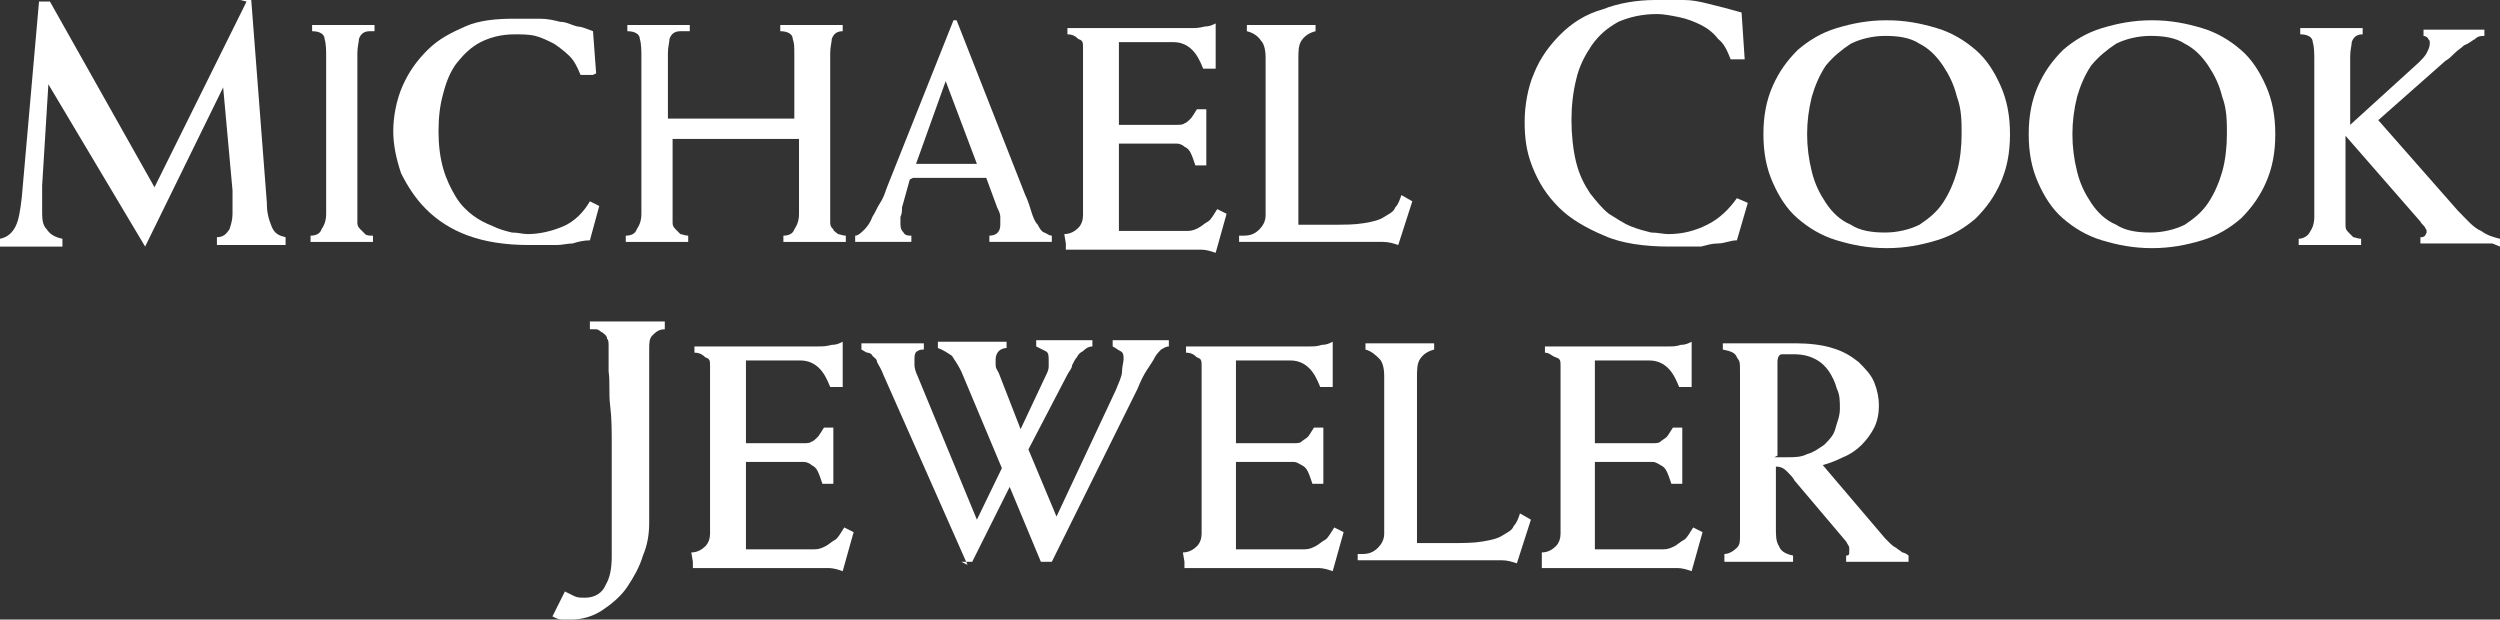
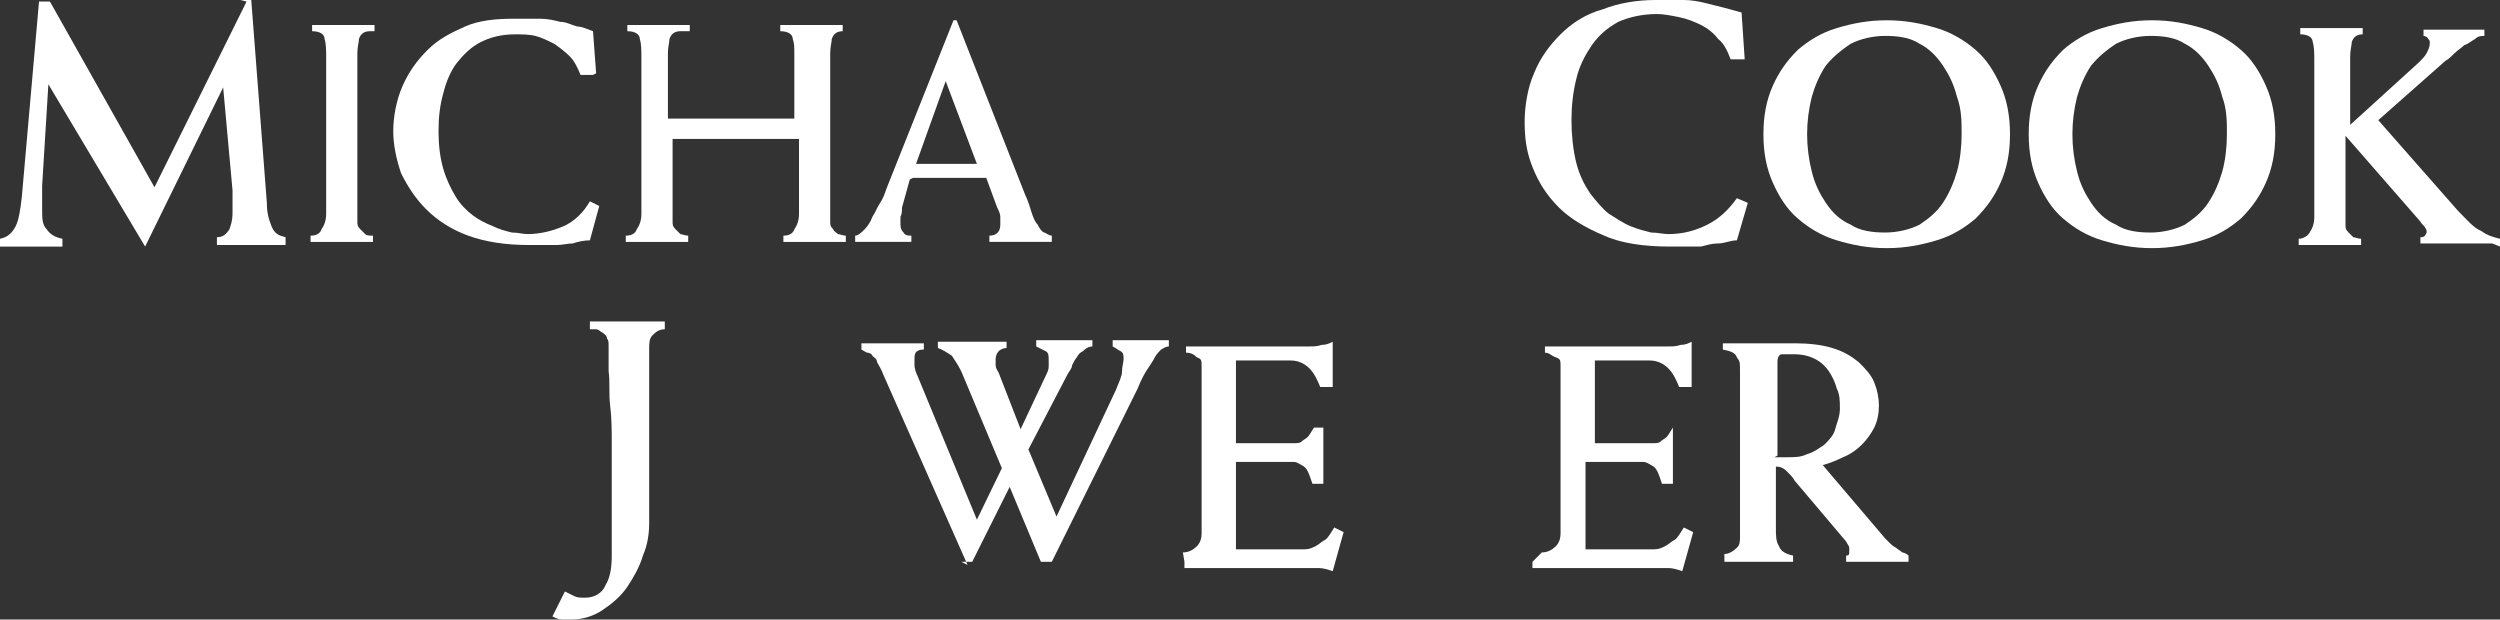
<svg xmlns="http://www.w3.org/2000/svg" version="1.1" id="Layer_1" x="0px" y="0px" viewBox="0 0 160.2 39.7" style="enable-background:new 0 0 160.2 39.7;" xml:space="preserve">
  <rect x="0" y="0" width="160.2" height="39.7" fill="#333333" stroke="none" />
  <style type="text/css">
	.st0{fill:#FFFFFF;}
</style>
  <g>
    <path class="st0" d="M15.4,0h0.7l1,13c0,0.6,0.1,1,0.3,1.5s0.5,0.6,0.9,0.7v0.5c-0.4,0-0.8,0-1.1,0c-0.4,0-0.8,0-1.1,0   s-0.8,0-1.1,0s-0.8,0-1.1,0v-0.5c0.4,0,0.6-0.2,0.8-0.5c0.1-0.3,0.2-0.6,0.2-1s0-0.6,0-0.9c0-0.2,0-0.4,0-0.6l-0.6-6.6l0,0l-5,10.2   L3.1,5.4l0,0l-0.4,6.5c0,0.2,0,0.4,0,0.7s0,0.5,0,0.8c0,0.6,0,1,0.3,1.3c0.2,0.3,0.5,0.5,1,0.6v0.5c-0.3,0-0.7,0-1,0s-0.7,0-1,0   s-0.7,0-1,0s-0.7,0-1,0v-0.5c0.5-0.1,0.8-0.4,1-0.8c0.2-0.4,0.3-1,0.4-1.9L2.5,0.1h0.7L9.9,12l5.9-11.9L15.4,0z" />
    <path class="st0" d="M23.7,2c-0.4,0-0.6,0.2-0.7,0.5c0,0.2-0.1,0.5-0.1,0.9c0,1,0,2,0,3.1s0,2.2,0,3.3v3.9c0,0.2,0,0.3,0,0.5   s0,0.3,0.2,0.5s0.2,0.2,0.3,0.3s0.3,0.1,0.5,0.1v0.4c-0.3,0-0.7,0-1,0s-0.7,0-1,0s-0.7,0-1,0s-0.7,0-1,0v-0.4   c0.3,0,0.6-0.1,0.7-0.4c0.2-0.3,0.3-0.6,0.3-1v-2.9c0-0.6,0-1.3,0-2s0-1.4,0-2.1c0-0.7,0-1.3,0-1.8s0-1,0-1.3s0-0.8-0.1-1.1   C20.8,2.2,20.5,2,20,2V1.6c0.3,0,0.7,0,1,0s0.7,0,1,0s0.7,0,1,0s0.7,0,1,0V2L23.7,2z" />
    <path class="st0" d="M38,4.8h-0.8c-0.2-0.5-0.4-0.9-0.7-1.2c-0.3-0.3-0.7-0.6-1-0.8c-0.4-0.2-0.8-0.4-1.2-0.5S33.4,2.2,33,2.2   c-0.9,0-1.6,0.2-2.2,0.5C30.2,3,29.7,3.5,29.3,4s-0.7,1.2-0.9,2c-0.2,0.7-0.3,1.5-0.3,2.4s0.1,1.7,0.3,2.4s0.5,1.3,0.8,1.8   s0.7,0.9,1.1,1.2c0.4,0.3,0.8,0.5,1.3,0.7c0.4,0.2,0.8,0.3,1.2,0.4c0.4,0,0.7,0.1,1,0.1c0.8,0,1.6-0.2,2.3-0.5   c0.7-0.3,1.3-0.9,1.7-1.6l0.6,0.3l-0.6,2.2c-0.4,0-0.8,0.1-1.1,0.2c-0.3,0-0.7,0.1-1,0.1c-0.3,0-0.6,0-0.9,0c-0.3,0-0.6,0-0.9,0   c-1.5,0-2.8-0.2-3.9-0.6s-2-1-2.7-1.7s-1.2-1.5-1.6-2.3c-0.3-0.9-0.5-1.8-0.5-2.7s0.2-2,0.6-2.9c0.4-0.9,0.9-1.6,1.6-2.3   s1.5-1.1,2.4-1.5s2-0.5,3.1-0.5c1.1,0,1.2,0,1.7,0s0.9,0.1,1.3,0.2c0.4,0,0.7,0.2,1.1,0.3c0.3,0,0.7,0.2,1,0.3l0.2,2.7L38,4.8z" />
    <path class="st0" d="M43.6,2c-0.4,0-0.6,0.2-0.7,0.5c0,0.2-0.1,0.5-0.1,0.9c0,0.7,0,1.4,0,2.1c0,0.7,0,1.4,0,2.1c0.1,0,0.3,0,0.7,0   c0.3,0,0.7,0,1,0c0.3,0,0.8,0,1.2,0s0.7,0,1,0c0.3,0,0.5,0,0.9,0s0.8,0,1.2,0s0.8,0,1.2,0s0.7,0,0.9,0c0-0.7,0-1.3,0-2s0-1.3,0-2   s0-0.8-0.1-1.1C50.8,2.2,50.5,2,50,2V1.6c0.3,0,0.7,0,1,0c0.3,0,0.7,0,1,0c0.3,0,0.7,0,1,0c0.3,0,0.7,0,1,0V2   c-0.4,0-0.6,0.2-0.7,0.5c0,0.2-0.1,0.5-0.1,0.9c0,1,0,2,0,3.1s0,2.2,0,3.3v3.9c0,0.2,0,0.3,0,0.5s0,0.3,0.2,0.5   c0,0.1,0.2,0.2,0.3,0.3c0.1,0,0.3,0.1,0.5,0.1v0.4c-0.3,0-0.7,0-1,0c-0.3,0-0.7,0-1,0c-0.3,0-0.7,0-1,0c-0.3,0-0.7,0-1,0v-0.4   c0.3,0,0.6-0.1,0.7-0.4c0.2-0.3,0.3-0.6,0.3-1c0-0.8,0-1.6,0-2.4c0-0.8,0-1.6,0-2.4c-0.2,0-0.5,0-0.9,0s-0.8,0-1.2,0s-0.8,0-1.2,0   s-0.7,0-0.9,0c-0.2,0-0.6,0-1,0s-0.8,0-1.2,0s-0.7,0-1,0c-0.3,0-0.5,0-0.7,0c0,0.8,0,1.6,0,2.4c0,0.8,0,1.6,0,2.4s0,0.3,0,0.5   s0,0.3,0.2,0.5c0.2,0.2,0.2,0.2,0.3,0.3c0.1,0,0.3,0.1,0.5,0.1v0.4c-0.3,0-0.7,0-1,0c-0.3,0-0.7,0-1,0c-0.3,0-0.7,0-1,0   c-0.3,0-0.7,0-1,0v-0.4c0.3,0,0.6-0.1,0.7-0.4c0.2-0.3,0.3-0.6,0.3-1v-2.9c0-0.6,0-1.3,0-2s0-1.4,0-2.1c0-0.7,0-1.3,0-1.8   s0-1,0-1.3s0-0.8-0.1-1.1C41,2.2,40.7,2,40.2,2V1.6c0.3,0,0.7,0,1,0c0.3,0,0.7,0,1,0c0.3,0,0.7,0,1,0c0.3,0,0.7,0,1,0V2L43.6,2z" />
    <path class="st0" d="M58.3,11.5l-0.5,1.8c0,0.2,0,0.4-0.1,0.6c0,0.2,0,0.3,0,0.4c0,0.2,0,0.4,0.2,0.6c0.1,0.2,0.3,0.2,0.5,0.2v0.4   c-0.3,0-0.6,0-0.9,0s-0.6,0-0.9,0s-0.6,0-0.9,0s-0.6,0-0.9,0v-0.4c0.2,0,0.4-0.2,0.6-0.4s0.4-0.5,0.5-0.8c0.2-0.3,0.3-0.6,0.5-0.9   s0.3-0.6,0.4-0.9l4.3-10.8h0.2l4.4,11.2c0.2,0.4,0.3,0.8,0.4,1.1s0.2,0.6,0.4,0.8c0.1,0.2,0.2,0.4,0.4,0.5c0.1,0,0.3,0.2,0.5,0.2   v0.4c-0.3,0-0.7,0-1,0s-0.7,0-1,0s-0.7,0-1,0s-0.7,0-1,0v-0.4c0.4,0,0.7-0.2,0.7-0.7s0-0.3,0-0.5s-0.1-0.4-0.2-0.6l-0.7-1.9h-4.7   L58.3,11.5z M62.6,10.5l-2-5.3l-1.9,5.3H62.6L62.6,10.5z" />
-     <path class="st0" d="M68.2,15c0.4,0,0.7-0.2,0.9-0.4c0.2-0.2,0.3-0.5,0.3-0.8v-3.4c0-0.7,0-1.4,0-2s0-1.4,0-2s0-1.2,0-1.8   s0-1.1,0-1.5s0-0.5-0.3-0.6c-0.2-0.2-0.4-0.3-0.7-0.3V1.8h7.9c0.3,0,0.5,0,0.9-0.1c0.3,0,0.5-0.1,0.7-0.2c0,0.3,0,0.5,0,0.8   c0,0.2,0,0.5,0,0.7c0,0.2,0,0.5,0,0.7s0,0.5,0,0.7h-0.8c-0.2-0.5-0.4-0.9-0.7-1.2c-0.3-0.3-0.7-0.5-1.2-0.5h-3.5V8h3   c0.3,0,0.5,0,0.7,0s0.4,0,0.5-0.1c0.1,0,0.3-0.2,0.4-0.3s0.2-0.3,0.4-0.6h0.6c0,0.3,0,0.6,0,0.9c0,0.3,0,0.6,0,0.9s0,0.6,0,0.9   c0,0.3,0,0.6,0,0.9h-0.7c-0.1-0.3-0.2-0.6-0.3-0.8c-0.1-0.2-0.2-0.3-0.4-0.4c-0.1-0.1-0.3-0.2-0.5-0.2s-0.4,0-0.7,0h-3v5.6h3.4   c0.4,0,0.7,0,1,0s0.5-0.1,0.7-0.2c0.2-0.1,0.4-0.3,0.6-0.4s0.4-0.5,0.6-0.8l0.6,0.3l-0.7,2.5C77.6,16.1,77.3,16,77,16s-0.6,0-1,0   h-7.7v-0.4L68.2,15z" />
-     <path class="st0" d="M79.7,15.1c0.4,0,0.7-0.1,1-0.4c0.2-0.2,0.4-0.5,0.4-0.9V3.7c0-0.5-0.1-0.9-0.3-1.1c-0.2-0.3-0.5-0.5-0.9-0.6   V1.6c0.4,0,0.8,0,1.1,0c0.4,0,0.7,0,1.1,0s0.8,0,1.1,0s0.8,0,1.1,0V2c-0.4,0.1-0.7,0.3-0.9,0.6s-0.2,0.7-0.2,1.2s0,0.8,0,1.4   c0,0.6,0,1.4,0,2.3v6.9c0.1,0,0.2,0,0.3,0c0.1,0,0.2,0,0.4,0c0.2,0,0.4,0,0.6,0s0.5,0,0.8,0c0.9,0,1.5,0,2.1-0.1s1-0.2,1.3-0.4   s0.6-0.3,0.7-0.6c0.2-0.2,0.3-0.5,0.4-0.8l0.7,0.4l-0.9,2.8c-0.3-0.1-0.6-0.2-1-0.2c-0.3,0-0.6,0-1,0H81c-0.3,0-0.5,0-0.8,0   s-0.5,0-0.8,0v-0.4L79.7,15.1z" />
    <path class="st0" d="M111.8,3.8h-0.9c-0.2-0.5-0.4-1-0.8-1.3c-0.3-0.4-0.7-0.7-1.1-0.9c-0.4-0.2-0.9-0.4-1.4-0.5s-1-0.2-1.4-0.2   c-1,0-1.8,0.2-2.5,0.5c-0.7,0.4-1.2,0.8-1.7,1.5c-0.4,0.6-0.8,1.3-1,2.2c-0.2,0.8-0.3,1.7-0.3,2.6s0.1,1.9,0.3,2.7s0.5,1.4,0.9,2   c0.4,0.5,0.8,1,1.2,1.3c0.5,0.3,0.9,0.6,1.4,0.8s0.9,0.3,1.3,0.4c0.4,0,0.8,0.1,1.1,0.1c0.9,0,1.7-0.2,2.5-0.6   c0.8-0.4,1.4-1,1.9-1.7L112,13l-0.7,2.4c-0.4,0-0.8,0.2-1.2,0.2s-0.7,0.1-1.1,0.2c-0.3,0-0.7,0-1,0s-0.7,0-1,0   c-1.6,0-3.1-0.2-4.2-0.7c-1.2-0.5-2.2-1.1-2.9-1.8c-0.8-0.8-1.3-1.6-1.7-2.6c-0.4-1-0.5-1.9-0.5-2.9s0.2-2.2,0.6-3.1   c0.4-1,1-1.8,1.7-2.5s1.6-1.3,2.7-1.6c1-0.4,2.2-0.6,3.4-0.6s1.3,0,1.8,0s1,0.1,1.4,0.2s0.8,0.2,1.2,0.3c0.4,0.1,0.7,0.2,1.1,0.3   L111.8,3.8L111.8,3.8z" />
    <path class="st0" d="M113,8.6c0-1.2,0.2-2.2,0.6-3.1c0.4-0.9,0.9-1.6,1.6-2.3c0.7-0.6,1.5-1.1,2.5-1.4s2-0.5,3.2-0.5   s2.2,0.2,3.2,0.5s1.8,0.8,2.5,1.4c0.7,0.6,1.2,1.4,1.6,2.3c0.4,0.9,0.6,1.9,0.6,3.1s-0.2,2.2-0.6,3.1c-0.4,0.9-0.9,1.6-1.6,2.3   c-0.7,0.6-1.5,1.1-2.5,1.4c-1,0.3-2,0.5-3.2,0.5s-2.2-0.2-3.2-0.5s-1.8-0.8-2.5-1.4s-1.2-1.4-1.6-2.3S113,9.8,113,8.6z M115.8,8.6   c0,0.8,0.1,1.6,0.3,2.4c0.2,0.8,0.5,1.4,0.9,2s0.9,1.1,1.6,1.4c0.6,0.4,1.4,0.5,2.2,0.5s1.6-0.2,2.2-0.5c0.6-0.4,1.1-0.8,1.5-1.4   c0.4-0.6,0.7-1.3,0.9-2s0.3-1.6,0.3-2.4s0-1.6-0.3-2.4c-0.2-0.8-0.5-1.4-0.9-2s-0.9-1.1-1.5-1.4c-0.6-0.4-1.4-0.5-2.2-0.5   s-1.6,0.2-2.2,0.5c-0.6,0.4-1.1,0.8-1.6,1.4c-0.4,0.6-0.7,1.3-0.9,2C115.9,7,115.8,7.8,115.8,8.6z" />
    <path class="st0" d="M130,8.6c0-1.2,0.2-2.2,0.6-3.1c0.4-0.9,0.9-1.6,1.6-2.3c0.7-0.6,1.5-1.1,2.5-1.4s2-0.5,3.2-0.5   s2.2,0.2,3.2,0.5s1.8,0.8,2.5,1.4c0.7,0.6,1.2,1.4,1.6,2.3c0.4,0.9,0.6,1.9,0.6,3.1s-0.2,2.2-0.6,3.1c-0.4,0.9-0.9,1.6-1.6,2.3   c-0.7,0.6-1.5,1.1-2.5,1.4c-1,0.3-2,0.5-3.2,0.5s-2.2-0.2-3.2-0.5s-1.8-0.8-2.5-1.4s-1.2-1.4-1.6-2.3S130,9.8,130,8.6z M132.8,8.6   c0,0.8,0.1,1.6,0.3,2.4c0.2,0.8,0.5,1.4,0.9,2s0.9,1.1,1.6,1.4c0.6,0.4,1.4,0.5,2.2,0.5s1.6-0.2,2.2-0.5c0.6-0.4,1.1-0.8,1.5-1.4   c0.4-0.6,0.7-1.3,0.9-2s0.3-1.6,0.3-2.4s0-1.6-0.3-2.4c-0.2-0.8-0.5-1.4-0.9-2s-0.9-1.1-1.5-1.4c-0.6-0.4-1.4-0.5-2.2-0.5   s-1.6,0.2-2.2,0.5c-0.6,0.4-1.1,0.8-1.6,1.4c-0.4,0.6-0.7,1.3-0.9,2C132.9,7,132.8,7.8,132.8,8.6z" />
    <path class="st0" d="M159.7,15.6c-0.4,0-0.8,0-1.2,0s-0.8,0-1.1,0s-0.8,0-1.1,0c-0.4,0-0.8,0-1.2,0v-0.4c0.1,0,0.2,0,0.3-0.1   l0.1-0.2c0-0.1,0-0.2-0.1-0.3c0-0.1-0.2-0.2-0.3-0.4l-4.8-5.5c0,0.9,0,1.7,0,2.6c0,0.9,0,1.7,0,2.6s0,0.3,0,0.5s0,0.3,0.2,0.5   s0.2,0.2,0.3,0.3c0.1,0,0.3,0.1,0.5,0.1v0.4c-0.3,0-0.7,0-1,0s-0.7,0-1,0s-0.7,0-1,0s-0.7,0-1,0v-0.4c0.3,0,0.6-0.2,0.7-0.4   c0.2-0.3,0.3-0.6,0.3-1V11c0-0.6,0-1.3,0-2s0-1.4,0-2.1c0-0.7,0-1.3,0-1.8c0-0.6,0-1,0-1.3s0-0.8-0.1-1.1c0-0.3-0.3-0.5-0.8-0.5   V1.8c0.3,0,0.7,0,1,0s0.7,0,1,0s0.7,0,1,0s0.7,0,1,0v0.4c-0.4,0-0.6,0.2-0.7,0.5c0,0.2-0.1,0.5-0.1,0.9c0,0.7,0,1.5,0,2.2   s0,1.4,0,2.2l4.4-4c0.2-0.2,0.4-0.4,0.5-0.6c0.1-0.2,0.2-0.4,0.2-0.6s0-0.2-0.1-0.3c0-0.1-0.2-0.2-0.3-0.2V1.9c0.3,0,0.6,0,0.9,0   s0.6,0,1,0s0.6,0,1,0c0.3,0,0.6,0,1,0v0.4c-0.2,0-0.4,0-0.6,0.2c-0.2,0.1-0.4,0.3-0.7,0.4c-0.2,0.2-0.4,0.3-0.6,0.5   c-0.2,0.2-0.4,0.4-0.6,0.5l-4.3,3.8l5.1,5.8c0.6,0.6,1,1.1,1.5,1.3c0.4,0.3,0.8,0.4,1.2,0.5v0.5L159.7,15.6z" />
  </g>
  <g>
    <path class="st0" d="M42.6,21.1c-0.4,0-0.6,0.2-0.8,0.4c-0.2,0.2-0.2,0.5-0.2,0.9s0,1,0,1.6s0,1.2,0,1.9s0,1.3,0,2s0,1.4,0,2v3.6   c0,0.7-0.1,1.4-0.4,2.1c-0.2,0.7-0.6,1.4-1,2s-1,1.1-1.6,1.5s-1.3,0.6-2,0.6c-0.7,0-0.4,0-0.6,0s-0.4-0.1-0.6-0.2l0.8-1.6   c0.2,0.1,0.4,0.2,0.6,0.3s0.4,0.1,0.7,0.1c0.6,0,1.1-0.3,1.3-0.8c0.3-0.5,0.4-1.1,0.4-1.9v-4.7c0-0.7,0-1.5,0-2.4s0-1.7-0.1-2.5   s0-1.5-0.1-2.2c0-0.7,0-1.1,0-1.5s0-0.5-0.1-0.6c0-0.2-0.2-0.3-0.3-0.4c-0.1,0-0.2-0.2-0.4-0.2c-0.1,0-0.2,0-0.4,0v-0.5   c0.4,0,0.8,0,1.2,0s0.8,0,1.2,0s0.8,0,1.2,0s0.8,0,1.2,0C42.6,20.6,42.6,21.1,42.6,21.1z" />
-     <path class="st0" d="M44.3,35.4c0.4,0,0.7-0.2,0.9-0.4c0.2-0.2,0.3-0.5,0.3-0.8v-3.4c0-0.7,0-1.4,0-2s0-1.4,0-2s0-1.2,0-1.8   s0-1.1,0-1.5s0-0.5-0.3-0.6c-0.2-0.2-0.4-0.3-0.7-0.3v-0.4h7.9c0.3,0,0.5,0,0.9-0.1c0.3,0,0.5-0.1,0.7-0.2c0,0.3,0,0.5,0,0.8   c0,0.2,0,0.5,0,0.7s0,0.5,0,0.7s0,0.5,0,0.7h-0.8c-0.2-0.5-0.4-0.9-0.7-1.2c-0.3-0.3-0.7-0.5-1.2-0.5h-3.5v5.3h3c0.3,0,0.5,0,0.7,0   c0.2,0,0.4,0,0.5-0.1c0.1,0,0.3-0.2,0.4-0.3s0.2-0.3,0.4-0.6h0.6c0,0.3,0,0.6,0,0.9c0,0.3,0,0.6,0,0.9s0,0.6,0,0.9   c0,0.3,0,0.6,0,0.9h-0.7c-0.1-0.3-0.2-0.6-0.3-0.8s-0.2-0.3-0.4-0.4c-0.1-0.1-0.3-0.2-0.5-0.2c-0.2,0-0.4,0-0.7,0h-3v5.6h3.4   c0.4,0,0.7,0,1,0c0.3,0,0.5-0.1,0.7-0.2c0.2-0.1,0.4-0.3,0.6-0.4s0.4-0.5,0.6-0.8l0.6,0.3L54,36.6c-0.3-0.1-0.6-0.2-0.9-0.2   c-0.3,0-0.6,0-1,0h-7.7V36L44.3,35.4z" />
    <path class="st0" d="M62,36.2L56.6,24c-0.1-0.3-0.3-0.6-0.4-0.8c0-0.2-0.2-0.3-0.3-0.4c0-0.1-0.2-0.2-0.3-0.2   c-0.1,0-0.2-0.1-0.4-0.2V22c0.3,0,0.7,0,1,0s0.7,0,1,0s0.7,0,1,0s0.7,0,1,0v0.4c-0.1,0-0.3,0-0.4,0.1c-0.1,0-0.2,0.2-0.2,0.4   s0,0.3,0,0.5s0.1,0.5,0.2,0.7l3.8,9.2l1.6-3.3l-2.6-6.2c-0.2-0.4-0.4-0.7-0.6-1c-0.3-0.2-0.6-0.4-0.9-0.5v-0.4c0.4,0,0.7,0,1.1,0   s0.7,0,1.1,0s0.7,0,1.1,0s0.7,0,1.1,0v0.4c-0.2,0-0.4,0.1-0.5,0.2c-0.1,0.1-0.2,0.3-0.2,0.5s0,0.2,0,0.4s0.1,0.3,0.2,0.5l1.4,3.6   l0,0l1.6-3.4c0.1-0.2,0.2-0.4,0.2-0.6c0-0.2,0-0.3,0-0.4c0-0.3,0-0.5-0.2-0.6s-0.4-0.2-0.6-0.3v-0.4c0.3,0,0.6,0,0.9,0s0.6,0,0.9,0   s0.6,0,0.9,0s0.6,0,0.9,0v0.4c-0.3,0-0.5,0.2-0.6,0.3c-0.2,0.1-0.3,0.2-0.4,0.4c-0.1,0.1-0.2,0.3-0.3,0.5c0,0.2-0.2,0.4-0.3,0.6   l-2.5,4.8l1.8,4.3l3.8-8.1c0.2-0.5,0.4-0.9,0.4-1.2S72,23.2,72,23s0-0.4-0.2-0.5s-0.3-0.2-0.5-0.3v-0.4c0.3,0,0.6,0,0.9,0   s0.6,0,0.9,0s0.6,0,0.9,0s0.6,0,0.9,0v0.4c-0.2,0-0.3,0.1-0.5,0.2c-0.1,0.1-0.3,0.3-0.4,0.5s-0.3,0.5-0.5,0.8s-0.4,0.7-0.6,1.2   L67.4,36h-0.7l-2-4.8L62.3,36h-0.7L62,36.2z" />
    <path class="st0" d="M75.8,35.4c0.4,0,0.7-0.2,0.9-0.4c0.2-0.2,0.3-0.5,0.3-0.8v-3.4c0-0.7,0-1.4,0-2s0-1.4,0-2s0-1.2,0-1.8   s0-1.1,0-1.5s0-0.5-0.3-0.6c-0.2-0.2-0.4-0.3-0.7-0.3v-0.4h7.9c0.3,0,0.5,0,0.8-0.1c0.3,0,0.5-0.1,0.7-0.2c0,0.3,0,0.5,0,0.8   c0,0.2,0,0.5,0,0.7s0,0.5,0,0.7s0,0.5,0,0.7h-0.8c-0.2-0.5-0.4-0.9-0.7-1.2c-0.3-0.3-0.7-0.5-1.2-0.5h-3.5v5.3h3c0.3,0,0.5,0,0.7,0   s0.4,0,0.5-0.1s0.3-0.2,0.4-0.3s0.2-0.3,0.4-0.6h0.6c0,0.3,0,0.6,0,0.9s0,0.6,0,0.9s0,0.6,0,0.9c0,0.3,0,0.6,0,0.9h-0.7   c-0.1-0.3-0.2-0.6-0.3-0.8c-0.1-0.2-0.2-0.3-0.4-0.4s-0.3-0.2-0.5-0.2s-0.4,0-0.7,0h-3v5.6h3.4c0.4,0,0.7,0,1,0s0.5-0.1,0.7-0.2   s0.4-0.3,0.6-0.4s0.4-0.5,0.6-0.8l0.6,0.3l-0.7,2.5c-0.3-0.1-0.6-0.2-0.9-0.2s-0.6,0-0.9,0h-7.7V36L75.8,35.4z" />
-     <path class="st0" d="M87.3,35.5c0.4,0,0.7-0.1,1-0.4c0.2-0.2,0.4-0.5,0.4-0.9V24.1c0-0.5-0.1-0.9-0.3-1.1s-0.5-0.5-0.9-0.6V22   c0.4,0,0.8,0,1.1,0c0.4,0,0.7,0,1.1,0s0.8,0,1.1,0s0.8,0,1.1,0v0.4c-0.4,0.1-0.7,0.3-0.9,0.6s-0.2,0.7-0.2,1.2s0,0.8,0,1.4   c0,0.6,0,1.4,0,2.3v6.9c0.1,0,0.2,0,0.3,0c0.1,0,0.2,0,0.4,0c0.2,0,0.4,0,0.6,0s0.5,0,0.8,0c0.9,0,1.5,0,2.1-0.1s1-0.2,1.3-0.4   s0.6-0.3,0.7-0.6c0.2-0.2,0.3-0.5,0.4-0.8l0.7,0.4l-0.9,2.8c-0.3-0.1-0.6-0.2-1-0.2c-0.3,0-0.6,0-1,0h-6.6c-0.3,0-0.5,0-0.8,0   s-0.5,0-0.8,0v-0.4L87.3,35.5z" />
-     <path class="st0" d="M98.8,35.4c0.4,0,0.7-0.2,0.9-0.4c0.2-0.2,0.3-0.5,0.3-0.8v-3.4c0-0.7,0-1.4,0-2c0-0.7,0-1.4,0-2s0-1.2,0-1.8   s0-1.1,0-1.5s0-0.5-0.3-0.6s-0.4-0.3-0.7-0.3v-0.4h7.9c0.3,0,0.5,0,0.8-0.1c0.3,0,0.5-0.1,0.7-0.2c0,0.3,0,0.5,0,0.8   c0,0.2,0,0.5,0,0.7s0,0.5,0,0.7s0,0.5,0,0.7h-0.8c-0.2-0.5-0.4-0.9-0.7-1.2c-0.3-0.3-0.7-0.5-1.2-0.5h-3.5v5.3h3c0.3,0,0.5,0,0.7,0   s0.4,0,0.5-0.1s0.3-0.2,0.4-0.3s0.2-0.3,0.4-0.6h0.6c0,0.3,0,0.6,0,0.9c0,0.3,0,0.6,0,0.9s0,0.6,0,0.9c0,0.3,0,0.6,0,0.9h-0.7   c-0.1-0.3-0.2-0.6-0.3-0.8c-0.1-0.2-0.2-0.3-0.4-0.4s-0.3-0.2-0.5-0.2s-0.4,0-0.7,0h-3v5.6h3.4c0.4,0,0.7,0,1,0s0.5-0.1,0.7-0.2   s0.4-0.3,0.6-0.4s0.4-0.5,0.6-0.8l0.6,0.3l-0.7,2.5c-0.3-0.1-0.6-0.2-0.9-0.2s-0.6,0-1,0h-7.7V36L98.8,35.4z" />
+     <path class="st0" d="M98.8,35.4c0.4,0,0.7-0.2,0.9-0.4c0.2-0.2,0.3-0.5,0.3-0.8v-3.4c0-0.7,0-1.4,0-2c0-0.7,0-1.4,0-2s0-1.2,0-1.8   s0-1.1,0-1.5s0-0.5-0.3-0.6s-0.4-0.3-0.7-0.3v-0.4h7.9c0.3,0,0.5,0,0.8-0.1c0.3,0,0.5-0.1,0.7-0.2c0,0.3,0,0.5,0,0.8   c0,0.2,0,0.5,0,0.7s0,0.5,0,0.7s0,0.5,0,0.7h-0.8c-0.2-0.5-0.4-0.9-0.7-1.2c-0.3-0.3-0.7-0.5-1.2-0.5h-3.5v5.3h3c0.3,0,0.5,0,0.7,0   s0.4,0,0.5-0.1s0.3-0.2,0.4-0.3s0.2-0.3,0.4-0.6c0,0.3,0,0.6,0,0.9c0,0.3,0,0.6,0,0.9s0,0.6,0,0.9c0,0.3,0,0.6,0,0.9h-0.7   c-0.1-0.3-0.2-0.6-0.3-0.8c-0.1-0.2-0.2-0.3-0.4-0.4s-0.3-0.2-0.5-0.2s-0.4,0-0.7,0h-3v5.6h3.4c0.4,0,0.7,0,1,0s0.5-0.1,0.7-0.2   s0.4-0.3,0.6-0.4s0.4-0.5,0.6-0.8l0.6,0.3l-0.7,2.5c-0.3-0.1-0.6-0.2-0.9-0.2s-0.6,0-1,0h-7.7V36L98.8,35.4z" />
    <path class="st0" d="M110.5,35.5c0.3,0,0.6-0.2,0.8-0.4c0.2-0.2,0.2-0.4,0.2-0.8v-5.1c0-0.9,0-1.7,0-2.6c0-0.9,0-1.7,0-2.6   s0-0.8-0.2-1.1c-0.1-0.3-0.4-0.4-0.9-0.5V22c0.3,0,0.6,0,1,0c0.3,0,0.6,0,1,0s0.6,0,1,0s0.9,0,1.7,0s1.7,0.1,2.3,0.3   c0.7,0.2,1.2,0.5,1.7,0.9c0.4,0.4,0.8,0.8,1,1.3s0.3,1,0.3,1.5s-0.1,1-0.3,1.4s-0.5,0.8-0.8,1.1s-0.7,0.6-1.2,0.8   c-0.4,0.2-0.9,0.4-1.3,0.5l4,4.7c0,0,0.2,0.2,0.3,0.3s0.2,0.2,0.4,0.3c0.1,0.1,0.3,0.2,0.4,0.3c0.1,0,0.3,0.1,0.4,0.2V36   c-0.3,0-0.7,0-1,0s-0.7,0-1,0s-0.7,0-1,0s-0.7,0-1,0v-0.4c0.1,0,0.2,0,0.2-0.2c0,0,0-0.2,0-0.3s-0.1-0.2-0.2-0.4l-3.3-3.9   c-0.1-0.2-0.3-0.4-0.5-0.6c-0.2-0.2-0.4-0.3-0.7-0.3v4c0,0.4,0,0.8,0.2,1.1c0.1,0.3,0.4,0.5,0.9,0.6V36c-0.4,0-0.7,0-1.1,0   s-0.7,0-1.1,0s-0.7,0-1.1,0c-0.3,0-0.7,0-1.1,0v-0.4L110.5,35.5z M113.7,29.3c0.1,0,0.3,0,0.4,0s0.2,0,0.4,0c0.5,0,0.9,0,1.3-0.2   c0.4-0.1,0.8-0.4,1.1-0.6c0.3-0.3,0.6-0.6,0.7-1s0.3-0.8,0.3-1.3s0-0.9-0.2-1.3c-0.1-0.4-0.3-0.8-0.5-1.1s-0.5-0.6-0.9-0.8   s-0.8-0.3-1.4-0.3s-0.5,0-0.7,0s-0.3,0.2-0.3,0.5v6L113.7,29.3z" />
  </g>
</svg>